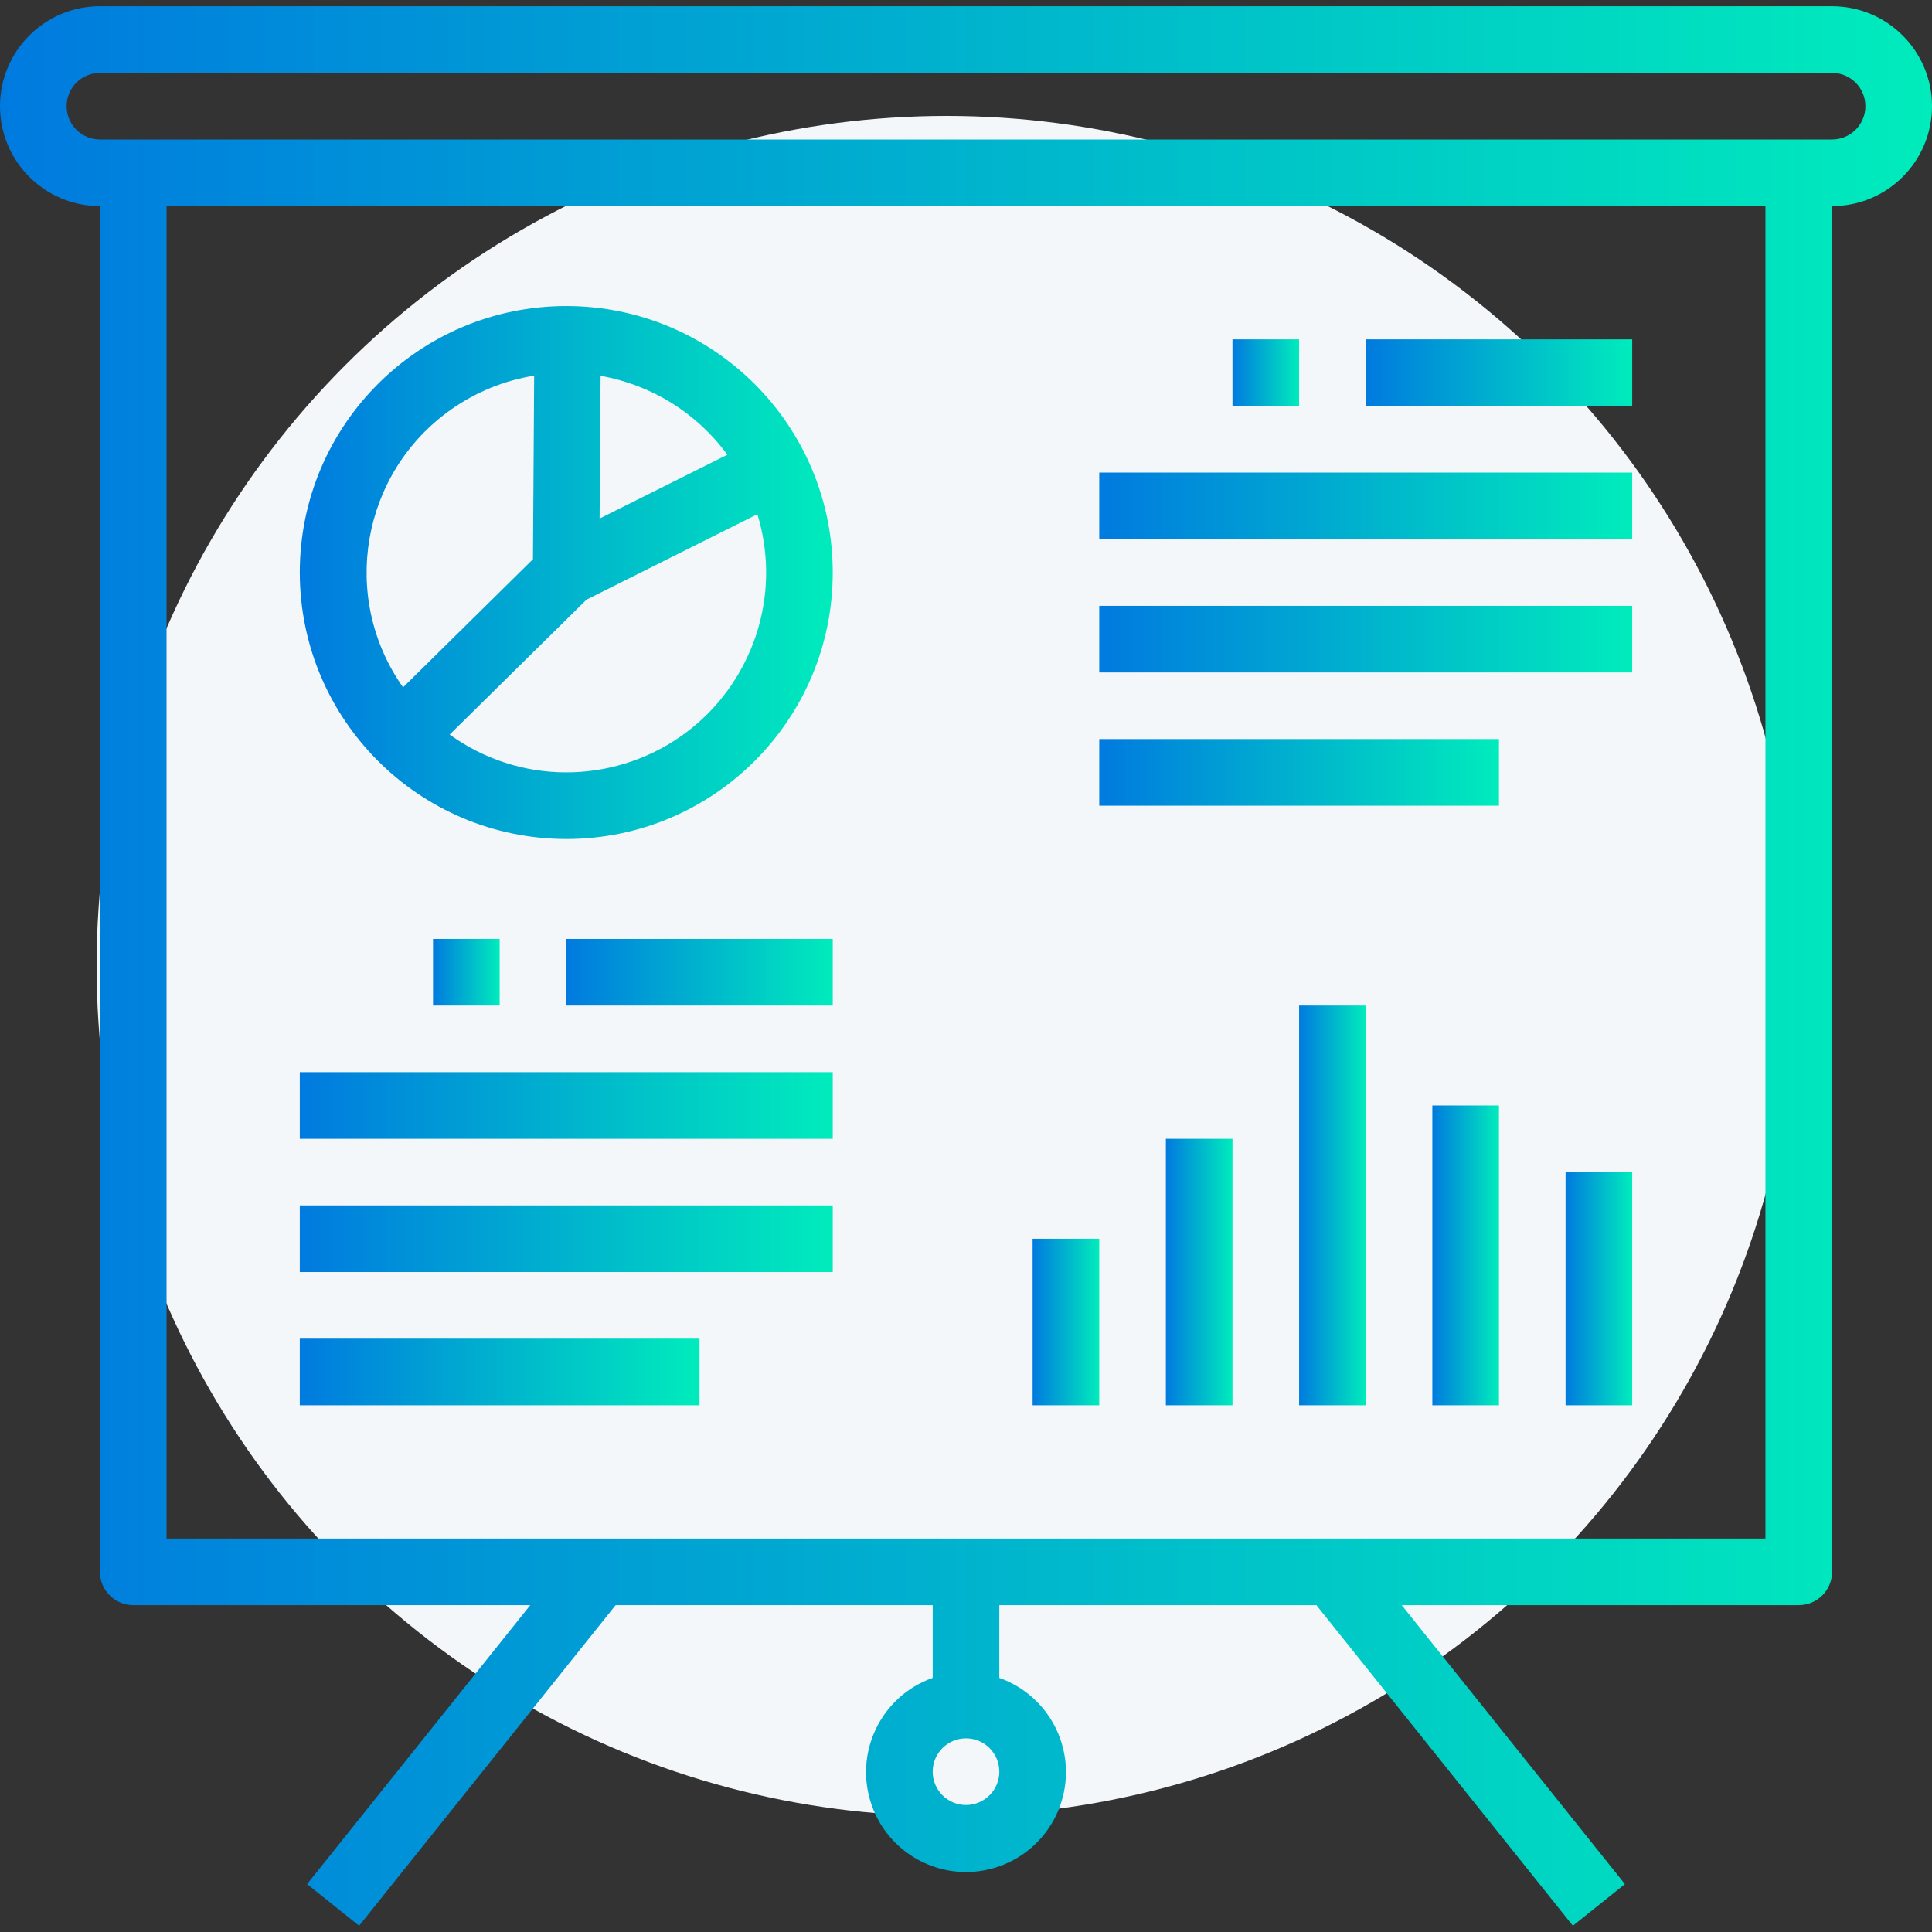
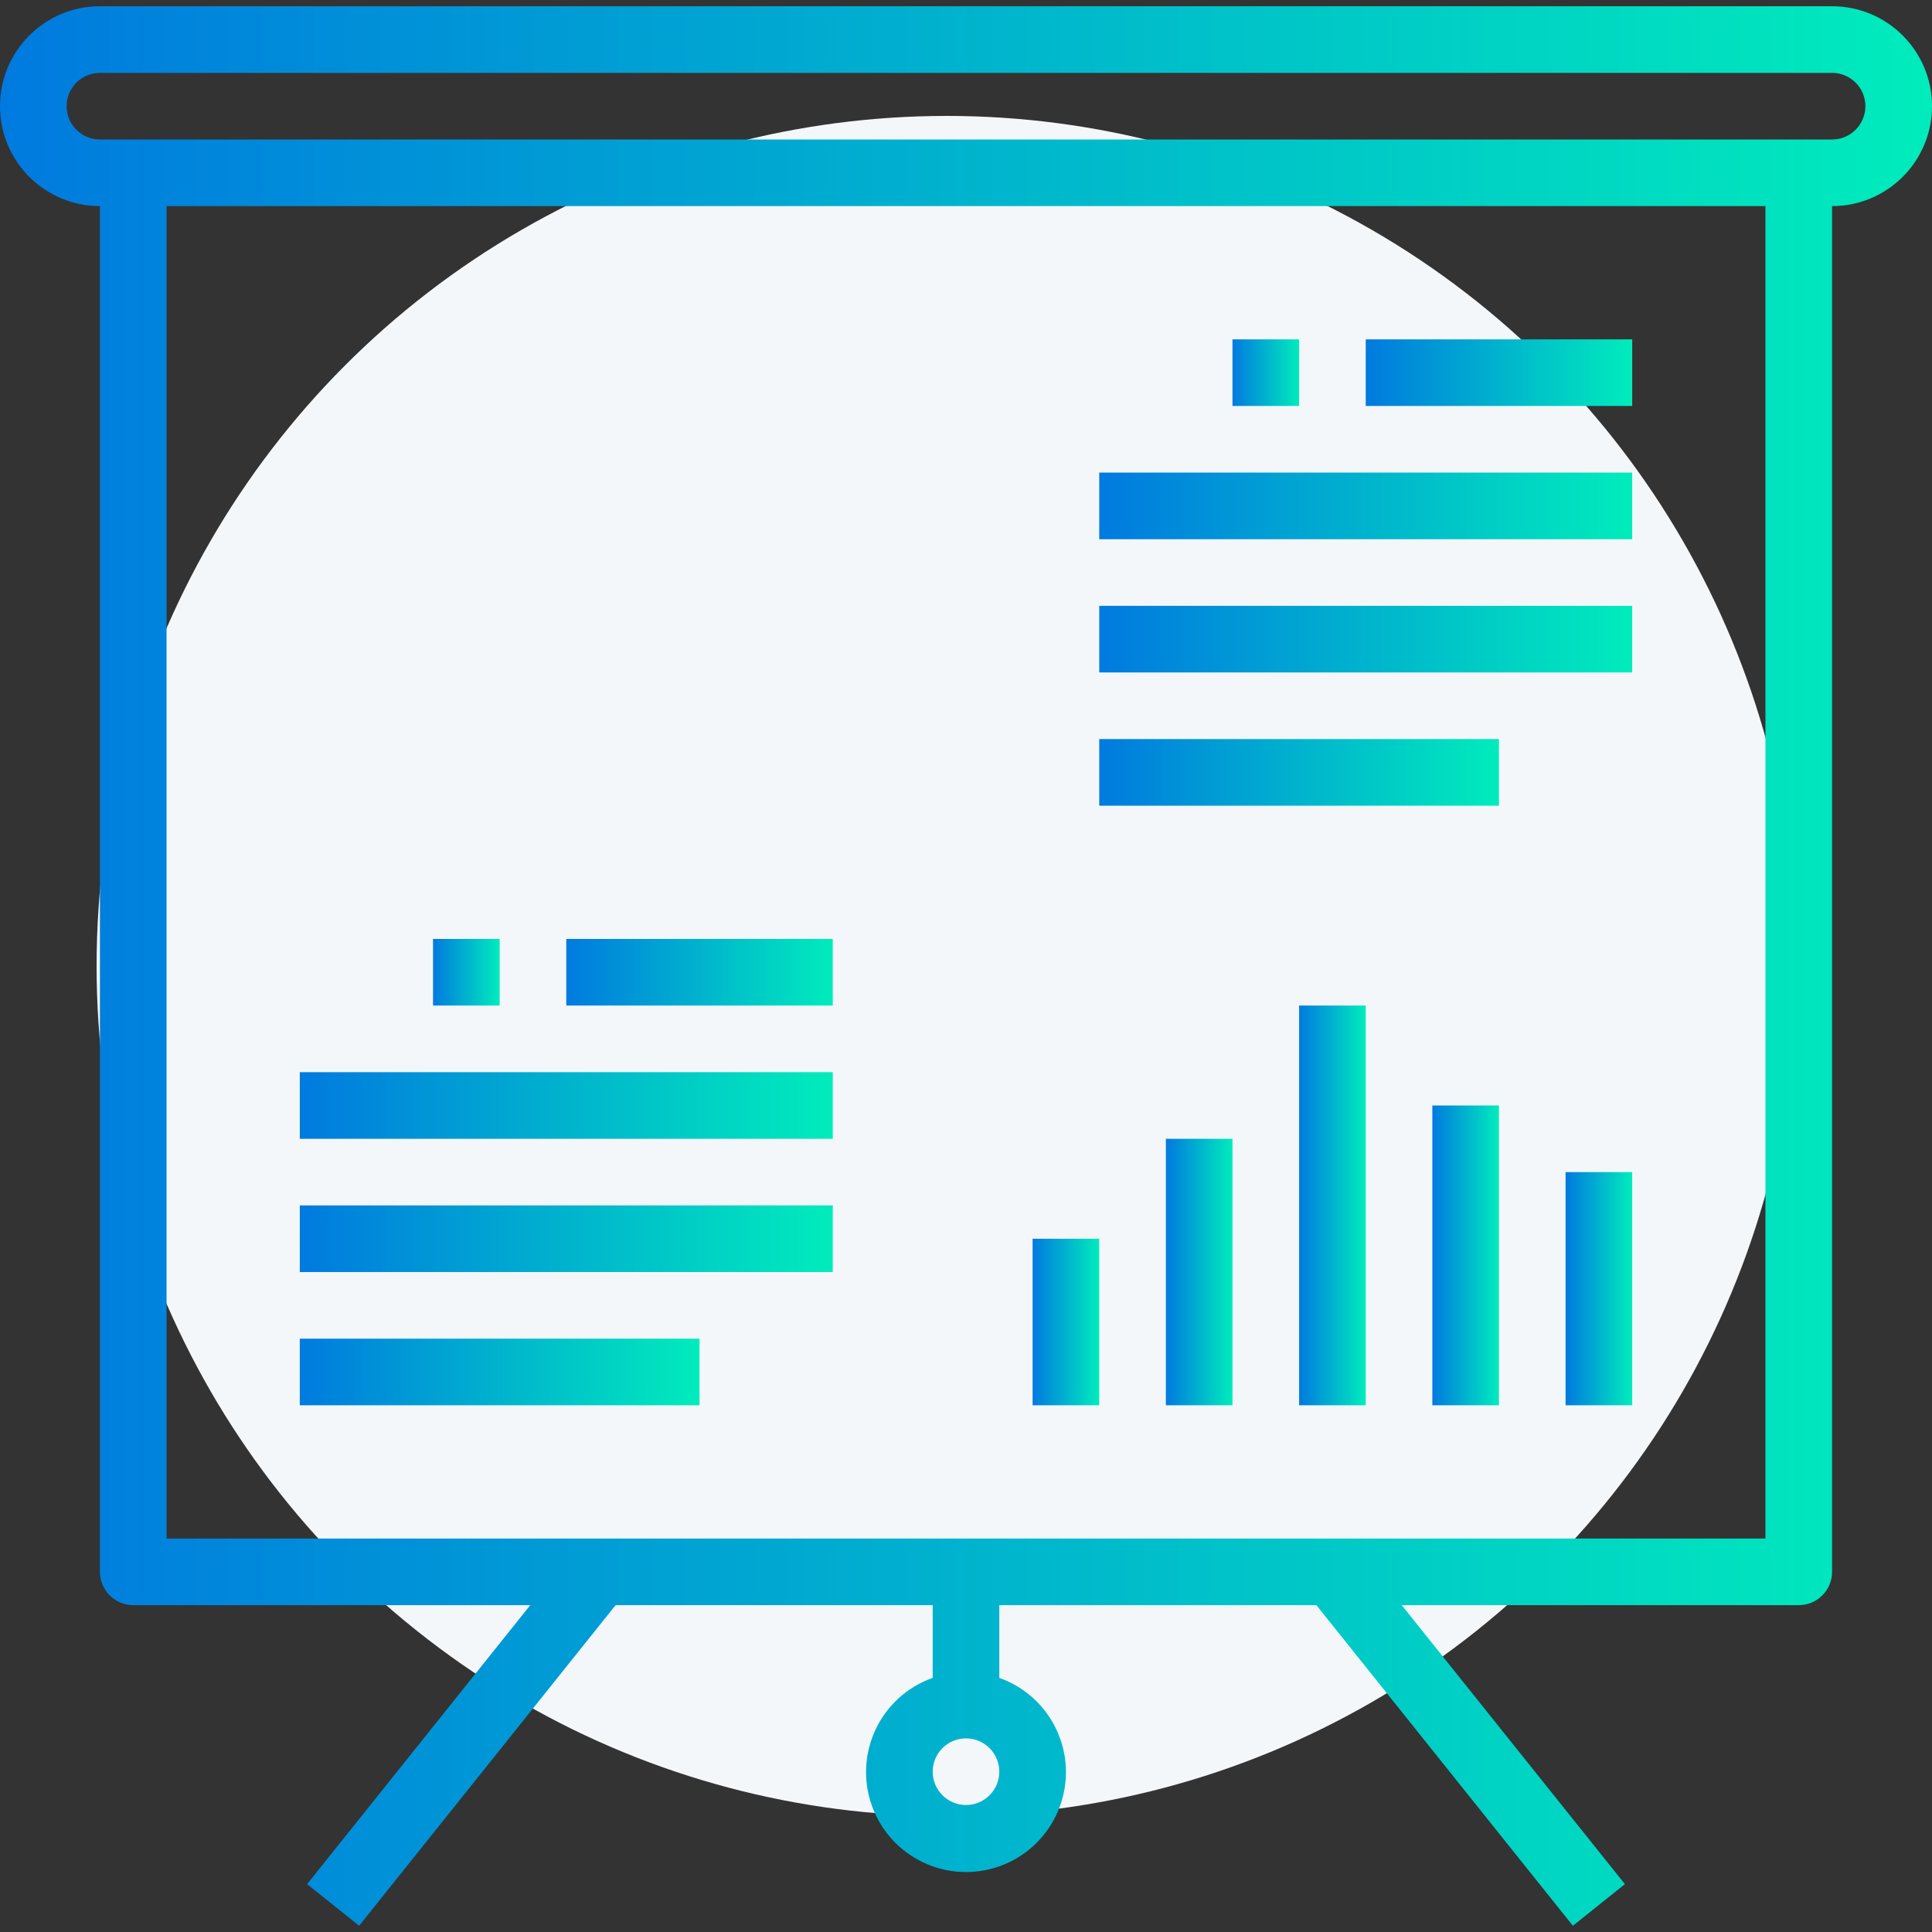
<svg xmlns="http://www.w3.org/2000/svg" width="100" height="100" viewBox="0 0 100 100" fill="none">
  <rect x="0" y="0" width="100" height="100" fill="#333333" stroke="none" />
  <circle cx="49" cy="50" r="44" fill="#F3F7FA" />
  <path d="M94.828 0.323H5.172C2.316 0.323 0 2.639 0 5.496C0 8.352 2.316 10.668 5.172 10.668V81.358C5.172 82.31 5.944 83.082 6.897 83.082H27.447L15.895 97.522L18.588 99.677L31.864 83.082H48.276V86.847C45.583 87.799 44.171 90.755 45.123 93.448C46.076 96.141 49.031 97.553 51.724 96.6C54.417 95.648 55.829 92.693 54.877 90C54.356 88.527 53.197 87.368 51.724 86.847V83.082H68.136L81.412 99.677L84.105 97.522L72.553 83.082H93.103C94.056 83.082 94.828 82.31 94.828 81.358V10.668C97.684 10.668 100 8.352 100 5.496C100 2.639 97.684 0.323 94.828 0.323ZM50 93.427C49.048 93.427 48.276 92.655 48.276 91.703C48.276 90.75 49.048 89.978 50 89.978C50.952 89.978 51.724 90.75 51.724 91.703C51.724 92.655 50.952 93.427 50 93.427ZM91.379 79.634H8.621V10.668H91.379V79.634ZM94.828 7.22H5.172C4.22 7.22 3.448 6.448 3.448 5.496C3.448 4.543 4.22 3.772 5.172 3.772H94.828C95.78 3.772 96.552 4.543 96.552 5.496C96.552 6.448 95.78 7.22 94.828 7.22Z" fill="url(#paint0_linear)" />
  <path d="M43.103 55.496H15.517V58.944H43.103V55.496Z" fill="url(#paint1_linear)" />
  <path d="M43.103 62.392H15.517V65.841H43.103V62.392Z" fill="url(#paint2_linear)" />
  <path d="M36.207 69.289H15.517V72.737H36.207V69.289Z" fill="url(#paint3_linear)" />
  <path d="M43.103 48.599H29.31V52.047H43.103V48.599Z" fill="url(#paint4_linear)" />
  <path d="M84.483 24.461H56.897V27.91H84.483V24.461Z" fill="url(#paint5_linear)" />
  <path d="M84.483 31.358H56.897V34.806H84.483V31.358Z" fill="url(#paint6_linear)" />
  <path d="M77.586 38.254H56.897V41.703H77.586V38.254Z" fill="url(#paint7_linear)" />
  <path d="M84.483 17.565H70.69V21.013H84.483V17.565Z" fill="url(#paint8_linear)" />
-   <path d="M29.31 15.841C21.693 15.841 15.517 22.016 15.517 29.634C15.526 37.248 21.696 43.418 29.31 43.427C36.928 43.427 43.103 37.251 43.103 29.634C43.103 22.016 36.928 15.841 29.31 15.841ZM31.086 19.454C33.719 19.915 36.071 21.379 37.648 23.537L31.035 26.841L31.086 19.454ZM23.349 21.197C24.63 20.293 26.101 19.694 27.648 19.444L27.586 28.944L20.862 35.577C17.578 30.919 18.691 24.481 23.349 21.197ZM32.326 39.528C31.349 39.827 30.333 39.978 29.31 39.978C27.142 39.979 25.03 39.293 23.276 38.02L30.359 31.037L39.202 26.615C40.869 32.079 37.791 37.861 32.326 39.528Z" fill="url(#paint9_linear)" />
  <path d="M56.897 64.117H53.448V72.737H56.897V64.117Z" fill="url(#paint10_linear)" />
  <path d="M84.483 60.668H81.034V72.737H84.483V60.668Z" fill="url(#paint11_linear)" />
-   <path d="M63.793 58.944H60.345V72.737H63.793V58.944Z" fill="url(#paint12_linear)" />
+   <path d="M63.793 58.944H60.345V72.737H63.793V58.944" fill="url(#paint12_linear)" />
  <path d="M70.69 52.047H67.242V72.737H70.69V52.047Z" fill="url(#paint13_linear)" />
  <path d="M77.586 57.22H74.138V72.737H77.586V57.22Z" fill="url(#paint14_linear)" />
  <path d="M25.862 48.599H22.414V52.047H25.862V48.599Z" fill="url(#paint15_linear)" />
  <path d="M67.242 17.565H63.793V21.013H67.242V17.565Z" fill="url(#paint16_linear)" />
  <defs>
    <linearGradient id="paint0_linear" x1="0" y1="49.387" x2="100" y2="49.387" gradientUnits="userSpaceOnUse">
      <stop stop-color="#007ADF" />
      <stop offset="1" stop-color="#00ECBC" />
    </linearGradient>
    <linearGradient id="paint1_linear" x1="15.517" y1="57.199" x2="43.103" y2="57.199" gradientUnits="userSpaceOnUse">
      <stop stop-color="#007ADF" />
      <stop offset="1" stop-color="#00ECBC" />
    </linearGradient>
    <linearGradient id="paint2_linear" x1="15.517" y1="64.095" x2="43.103" y2="64.095" gradientUnits="userSpaceOnUse">
      <stop stop-color="#007ADF" />
      <stop offset="1" stop-color="#00ECBC" />
    </linearGradient>
    <linearGradient id="paint3_linear" x1="15.517" y1="70.992" x2="36.207" y2="70.992" gradientUnits="userSpaceOnUse">
      <stop stop-color="#007ADF" />
      <stop offset="1" stop-color="#00ECBC" />
    </linearGradient>
    <linearGradient id="paint4_linear" x1="29.31" y1="50.302" x2="43.103" y2="50.302" gradientUnits="userSpaceOnUse">
      <stop stop-color="#007ADF" />
      <stop offset="1" stop-color="#00ECBC" />
    </linearGradient>
    <linearGradient id="paint5_linear" x1="56.897" y1="26.164" x2="84.483" y2="26.164" gradientUnits="userSpaceOnUse">
      <stop stop-color="#007ADF" />
      <stop offset="1" stop-color="#00ECBC" />
    </linearGradient>
    <linearGradient id="paint6_linear" x1="56.897" y1="33.06" x2="84.483" y2="33.06" gradientUnits="userSpaceOnUse">
      <stop stop-color="#007ADF" />
      <stop offset="1" stop-color="#00ECBC" />
    </linearGradient>
    <linearGradient id="paint7_linear" x1="56.897" y1="39.957" x2="77.586" y2="39.957" gradientUnits="userSpaceOnUse">
      <stop stop-color="#007ADF" />
      <stop offset="1" stop-color="#00ECBC" />
    </linearGradient>
    <linearGradient id="paint8_linear" x1="70.69" y1="19.267" x2="84.483" y2="19.267" gradientUnits="userSpaceOnUse">
      <stop stop-color="#007ADF" />
      <stop offset="1" stop-color="#00ECBC" />
    </linearGradient>
    <linearGradient id="paint9_linear" x1="15.517" y1="29.463" x2="43.103" y2="29.463" gradientUnits="userSpaceOnUse">
      <stop stop-color="#007ADF" />
      <stop offset="1" stop-color="#00ECBC" />
    </linearGradient>
    <linearGradient id="paint10_linear" x1="53.448" y1="68.374" x2="56.897" y2="68.374" gradientUnits="userSpaceOnUse">
      <stop stop-color="#007ADF" />
      <stop offset="1" stop-color="#00ECBC" />
    </linearGradient>
    <linearGradient id="paint11_linear" x1="81.034" y1="66.628" x2="84.483" y2="66.628" gradientUnits="userSpaceOnUse">
      <stop stop-color="#007ADF" />
      <stop offset="1" stop-color="#00ECBC" />
    </linearGradient>
    <linearGradient id="paint12_linear" x1="60.345" y1="65.755" x2="63.793" y2="65.755" gradientUnits="userSpaceOnUse">
      <stop stop-color="#007ADF" />
      <stop offset="1" stop-color="#00ECBC" />
    </linearGradient>
    <linearGradient id="paint13_linear" x1="67.242" y1="62.264" x2="70.69" y2="62.264" gradientUnits="userSpaceOnUse">
      <stop stop-color="#007ADF" />
      <stop offset="1" stop-color="#00ECBC" />
    </linearGradient>
    <linearGradient id="paint14_linear" x1="74.138" y1="64.883" x2="77.586" y2="64.883" gradientUnits="userSpaceOnUse">
      <stop stop-color="#007ADF" />
      <stop offset="1" stop-color="#00ECBC" />
    </linearGradient>
    <linearGradient id="paint15_linear" x1="22.414" y1="50.302" x2="25.862" y2="50.302" gradientUnits="userSpaceOnUse">
      <stop stop-color="#007ADF" />
      <stop offset="1" stop-color="#00ECBC" />
    </linearGradient>
    <linearGradient id="paint16_linear" x1="63.793" y1="19.267" x2="67.242" y2="19.267" gradientUnits="userSpaceOnUse">
      <stop stop-color="#007ADF" />
      <stop offset="1" stop-color="#00ECBC" />
    </linearGradient>
  </defs>
</svg>